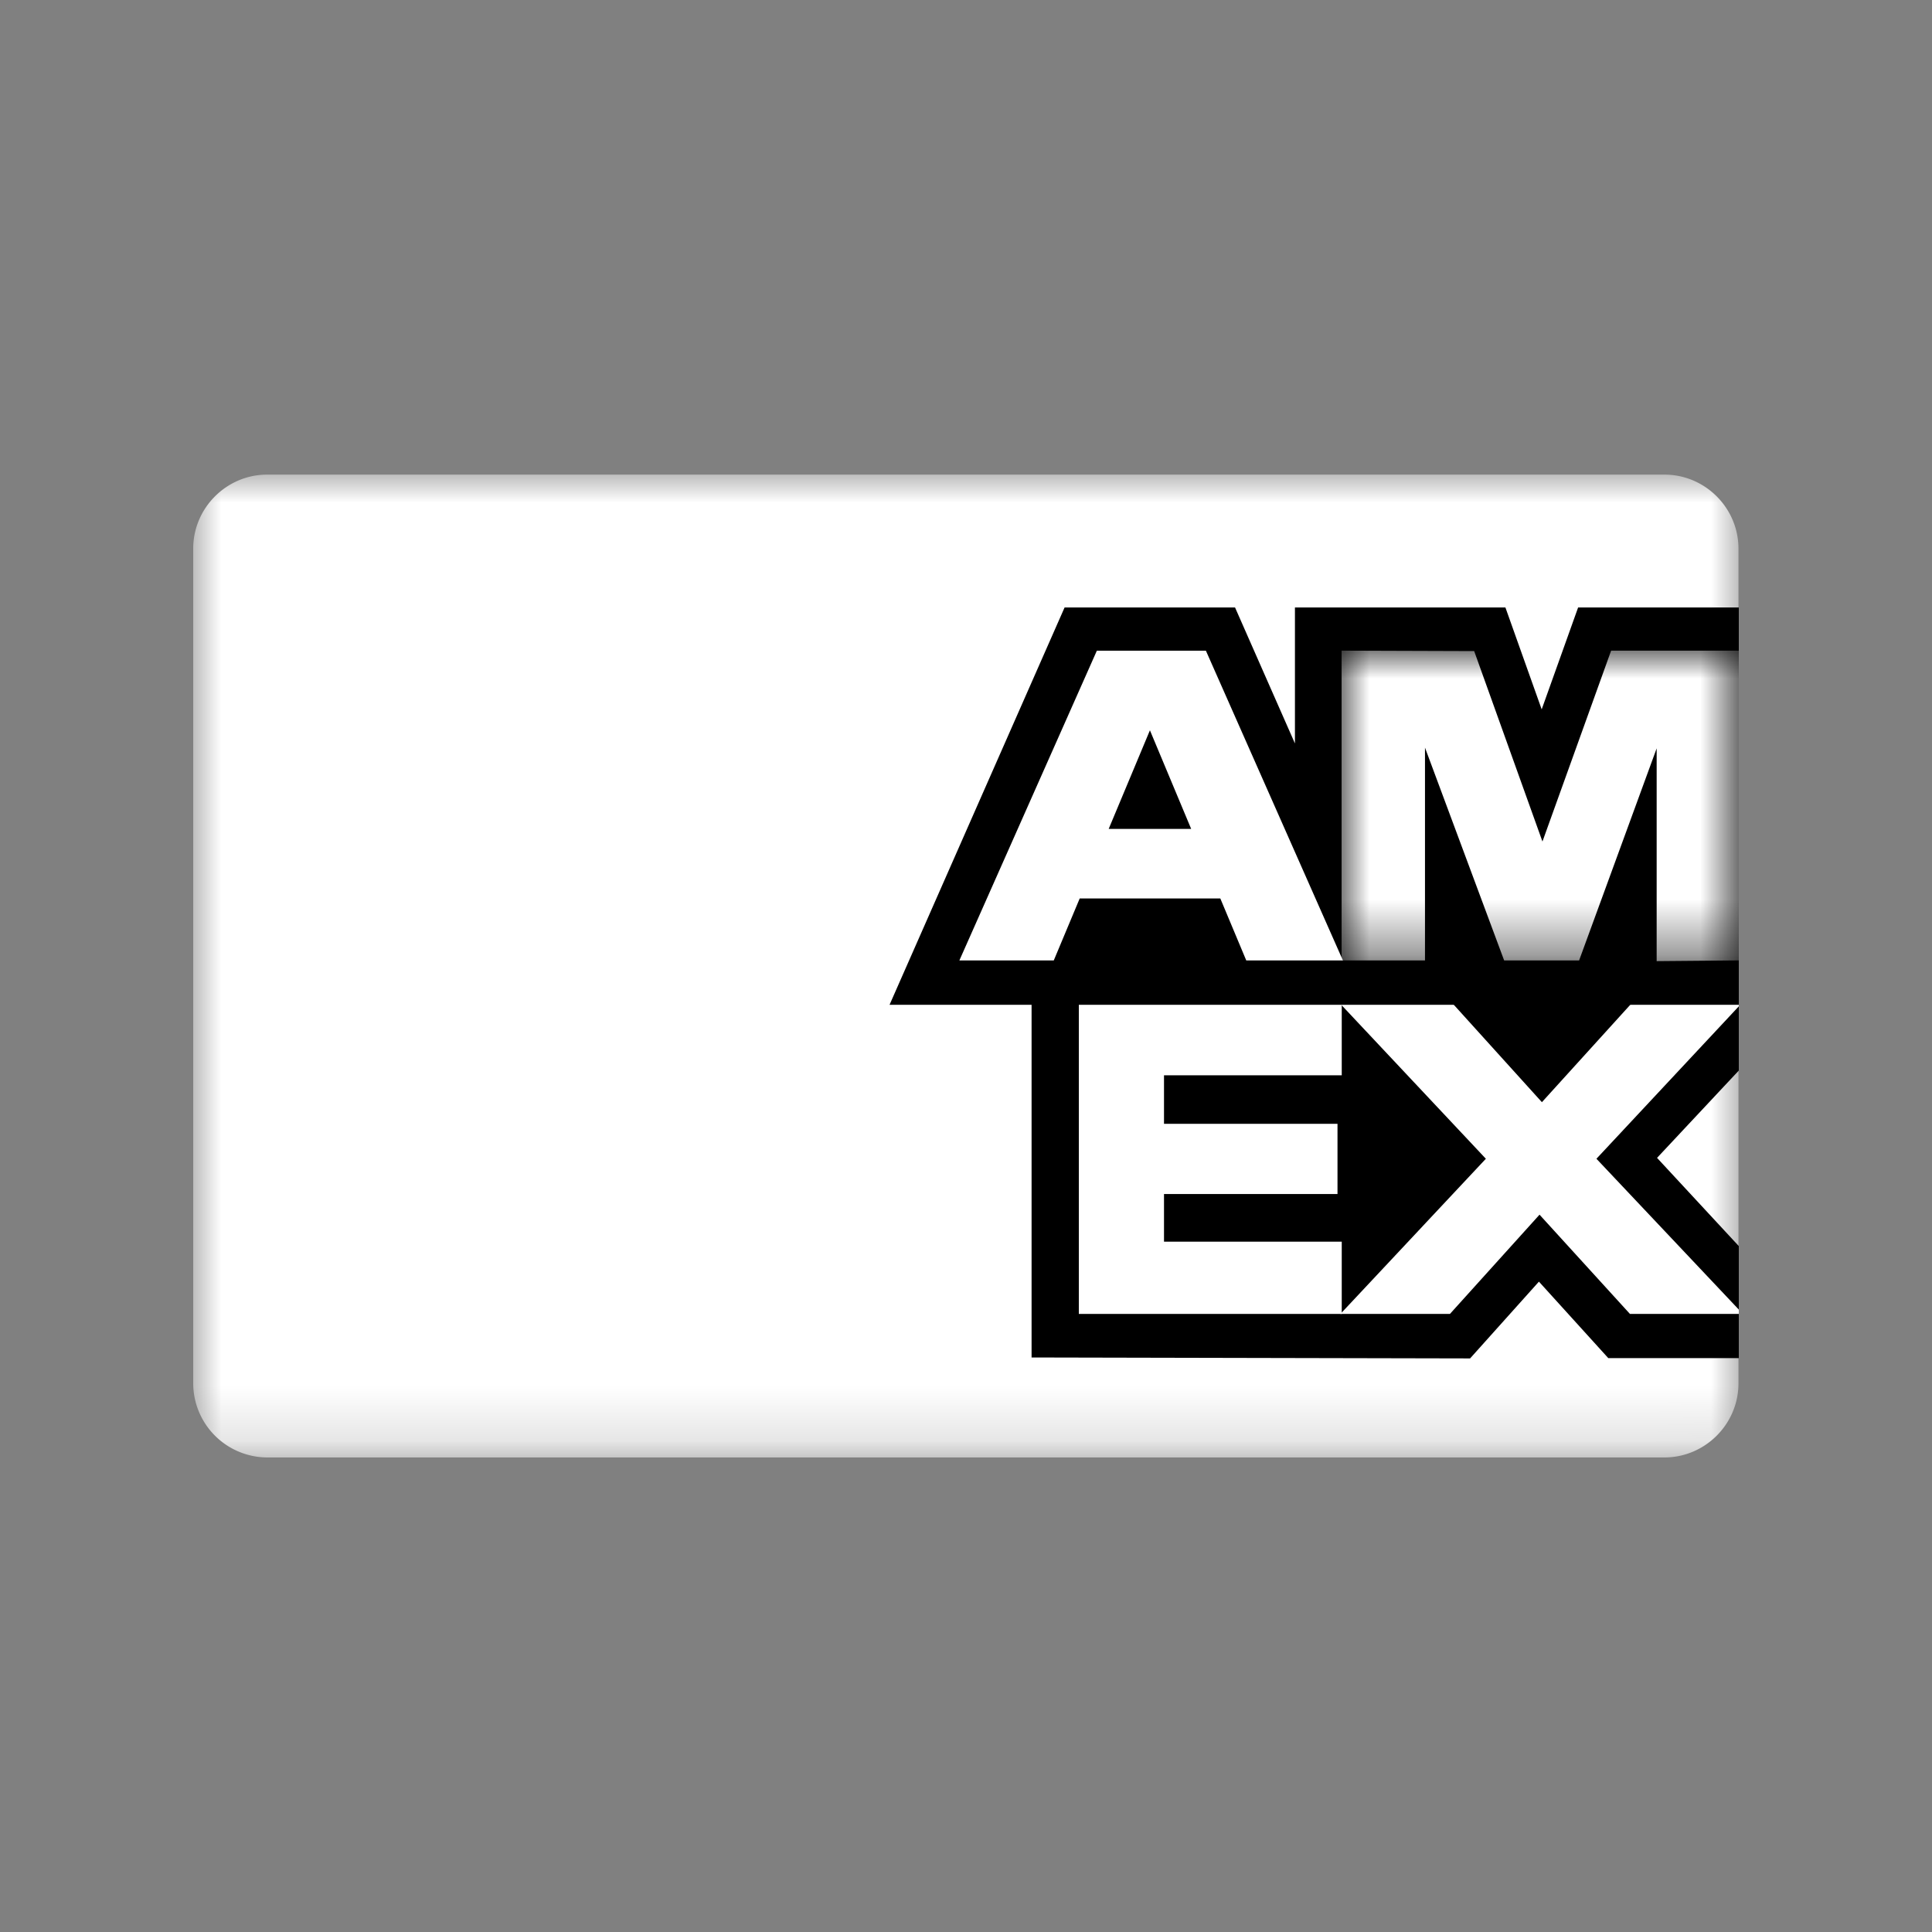
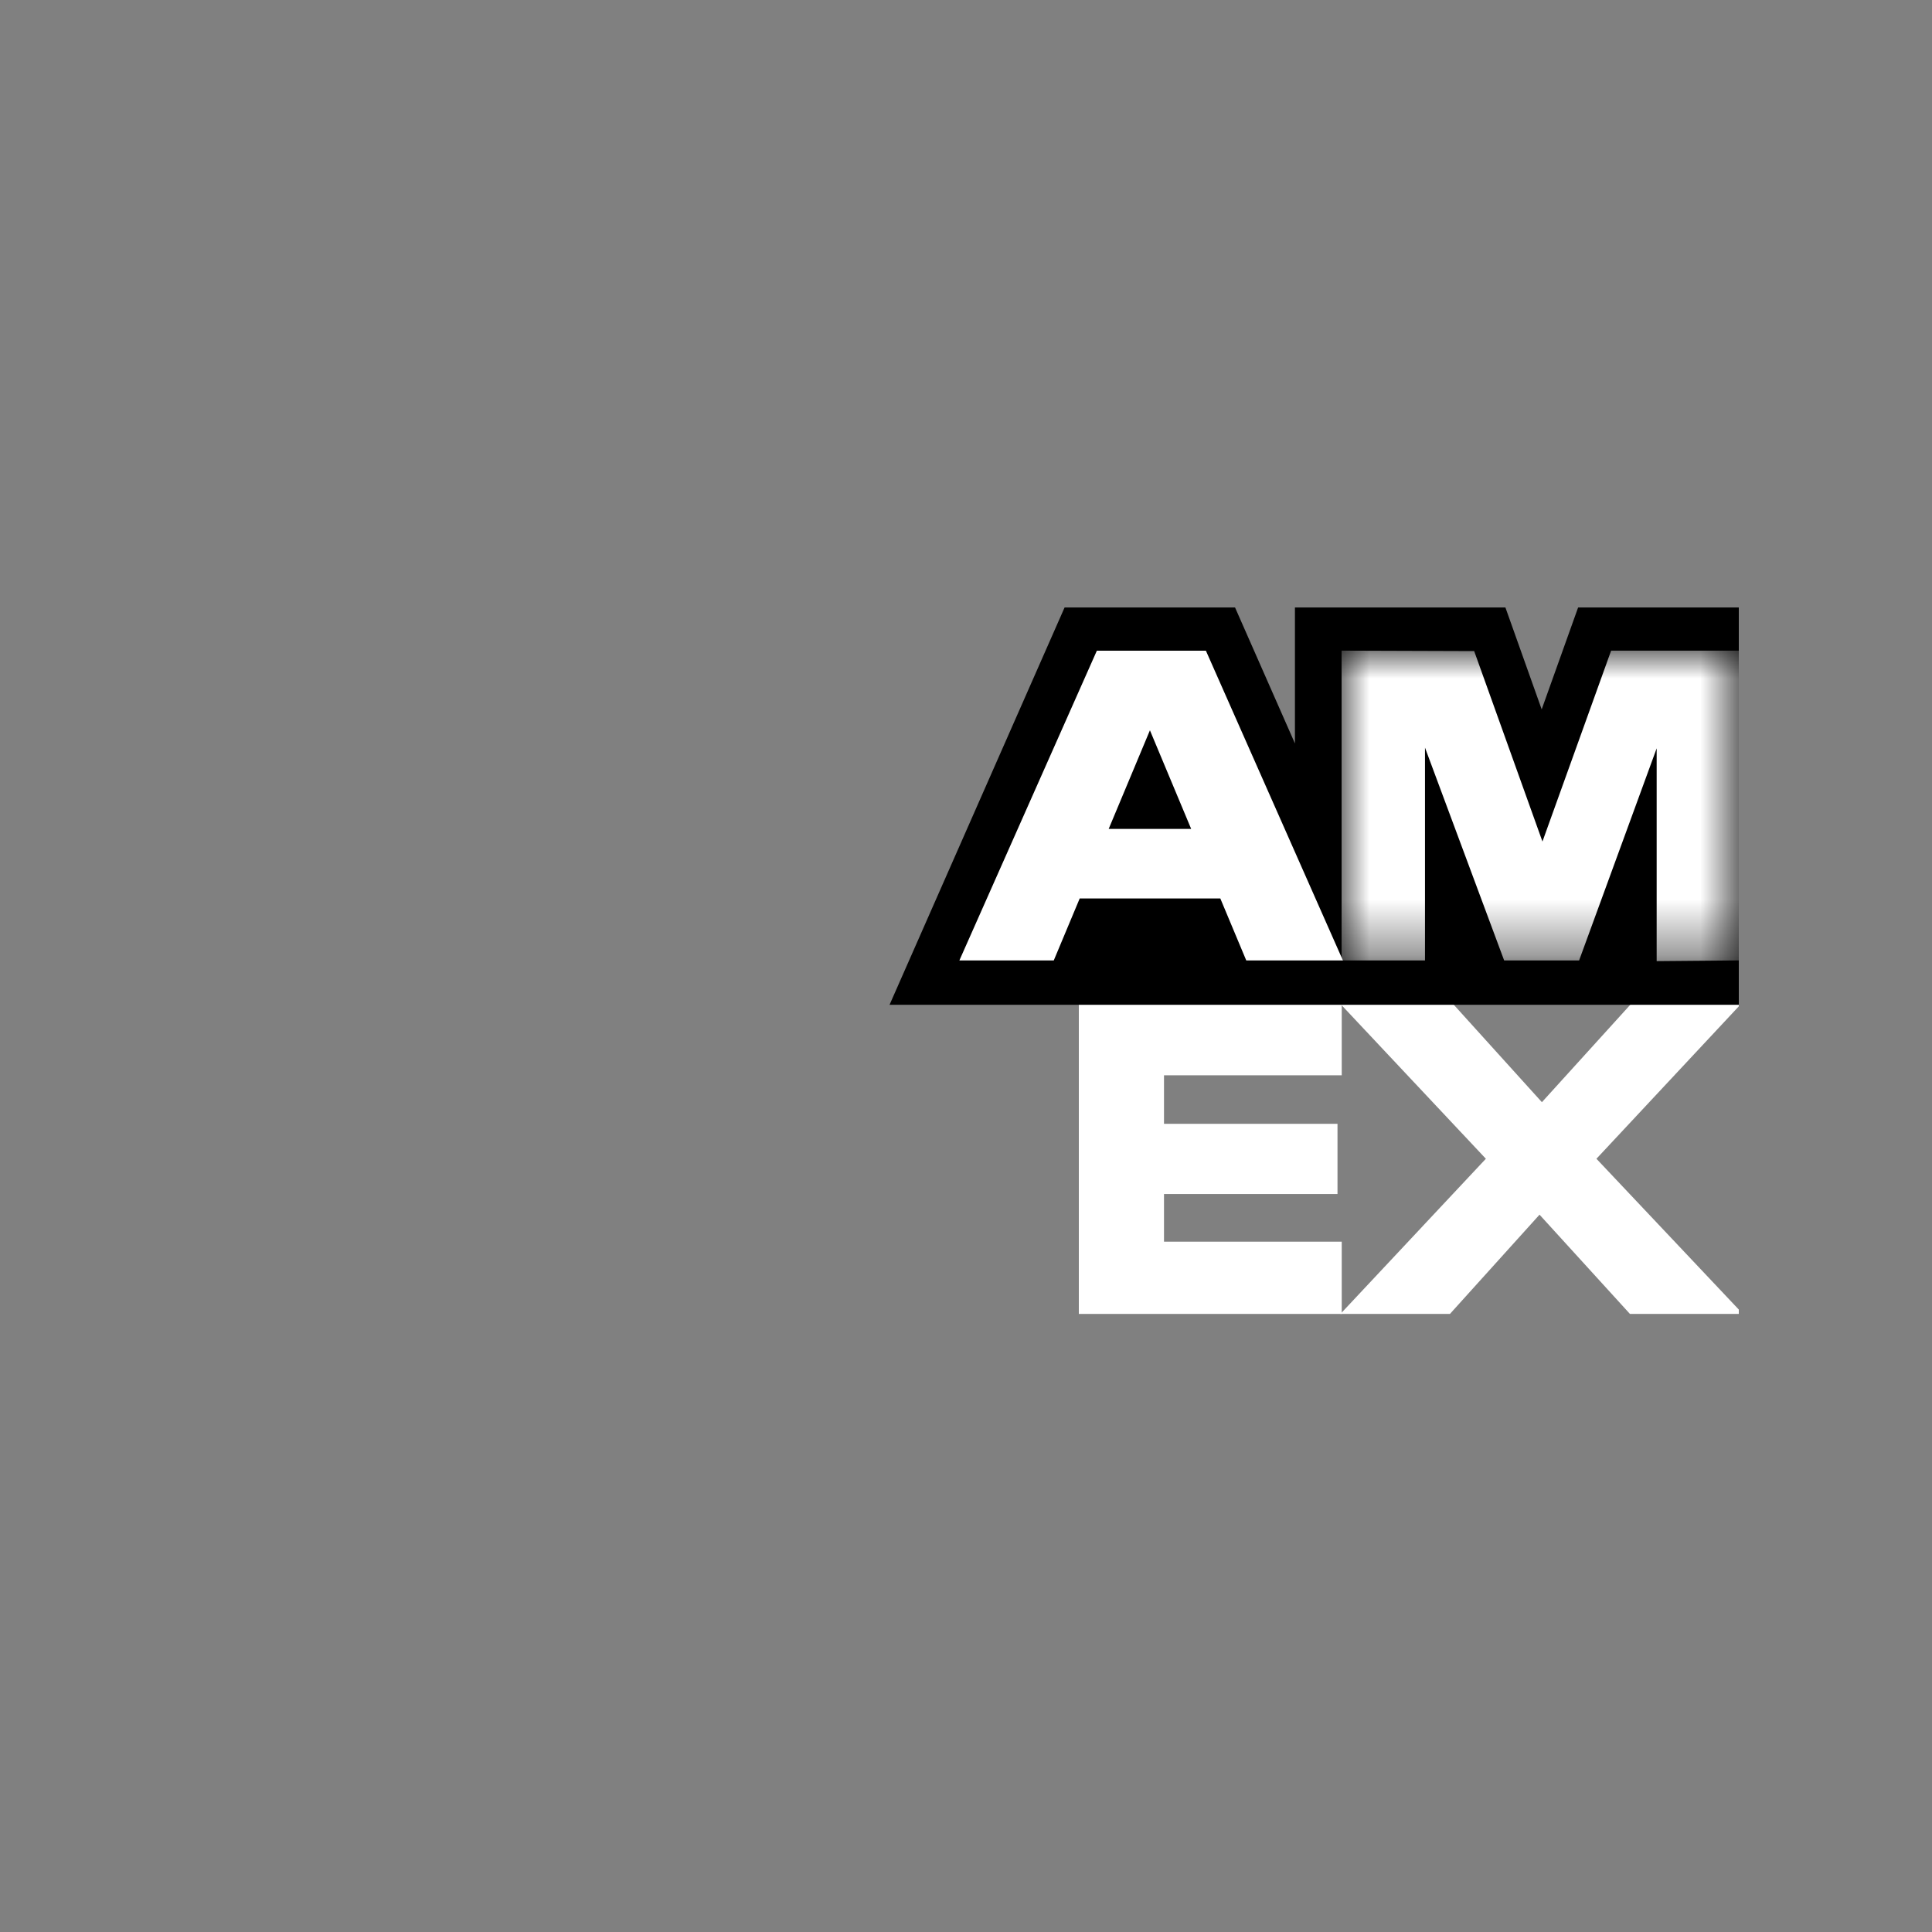
<svg xmlns="http://www.w3.org/2000/svg" xmlns:xlink="http://www.w3.org/1999/xlink" width="35" height="35" viewBox="0 0 35 35">
  <rect x="0" y="0" width="35" height="35" fill="#808080" stroke="none" />
  <defs>
-     <path id="a" d="M0 0h27.995v17.805H0z" />
    <path id="c" d="M0 0h7.196v5.625H0z" />
  </defs>
  <g fill="none" fill-rule="evenodd" transform="translate(3.5 8.598)">
    <mask id="b" fill="#fff">
      <use xlink:href="#a" />
    </mask>
-     <path fill="#FFF" d="M26.654 17.805H1.34A1.346 1.346 0 010 16.463V1.341C0 .604.604 0 1.34 0h25.313c.737 0 1.341.604 1.341 1.341v15.122c0 .738-.604 1.342-1.341 1.342" mask="url(#b)" />
-     <path fill="#000" d="M15.188 15.994V8.796L28 8.808v1.988l-1.481 1.582L28 13.976v2.03h-2.364l-1.257-1.386-1.247 1.391z" />
    <path fill="#FFF" d="M16.044 15.205V9.588h4.763v1.294h-3.22v.879h3.143v1.272h-3.143v.863h3.22v1.309z" />
-     <path fill="#FFF" d="M20.783 15.205l2.635-2.811-2.635-2.805h2.04l1.61 1.78 1.615-1.78H28v.044l-2.579 2.761L28 15.126v.079h-1.972l-1.638-1.798-1.623 1.798z" />
+     <path fill="#FFF" d="M20.783 15.205l2.635-2.811-2.635-2.805h2.04l1.61 1.78 1.615-1.78H28v.044l-2.579 2.761L28 15.126v.079h-1.972l-1.638-1.798-1.623 1.798" />
    <path fill="#000" d="M15.786 2.407h3.088l1.085 2.463V2.407h3.813l.657 1.846.66-1.846H28v7.198H12.615z" />
    <path fill="#FFF" d="M16.585 6.418l.747-1.786.747 1.786h-1.494zm-.214-3.229L13.88 8.801h1.71l.47-1.123h2.547l.47 1.123h1.751L18.346 3.19H16.37z" />
    <g transform="translate(20.804 3.189)">
      <mask id="d" fill="#fff">
        <use xlink:href="#c" />
      </mask>
      <path fill="#FFF" mask="url(#d)" d="M0 5.612V0l2.402.008 1.237 3.45L4.883 0h2.313v5.612l-1.488.013V1.77L4.303 5.612H2.945L1.511 1.757v3.855z" />
    </g>
  </g>
</svg>